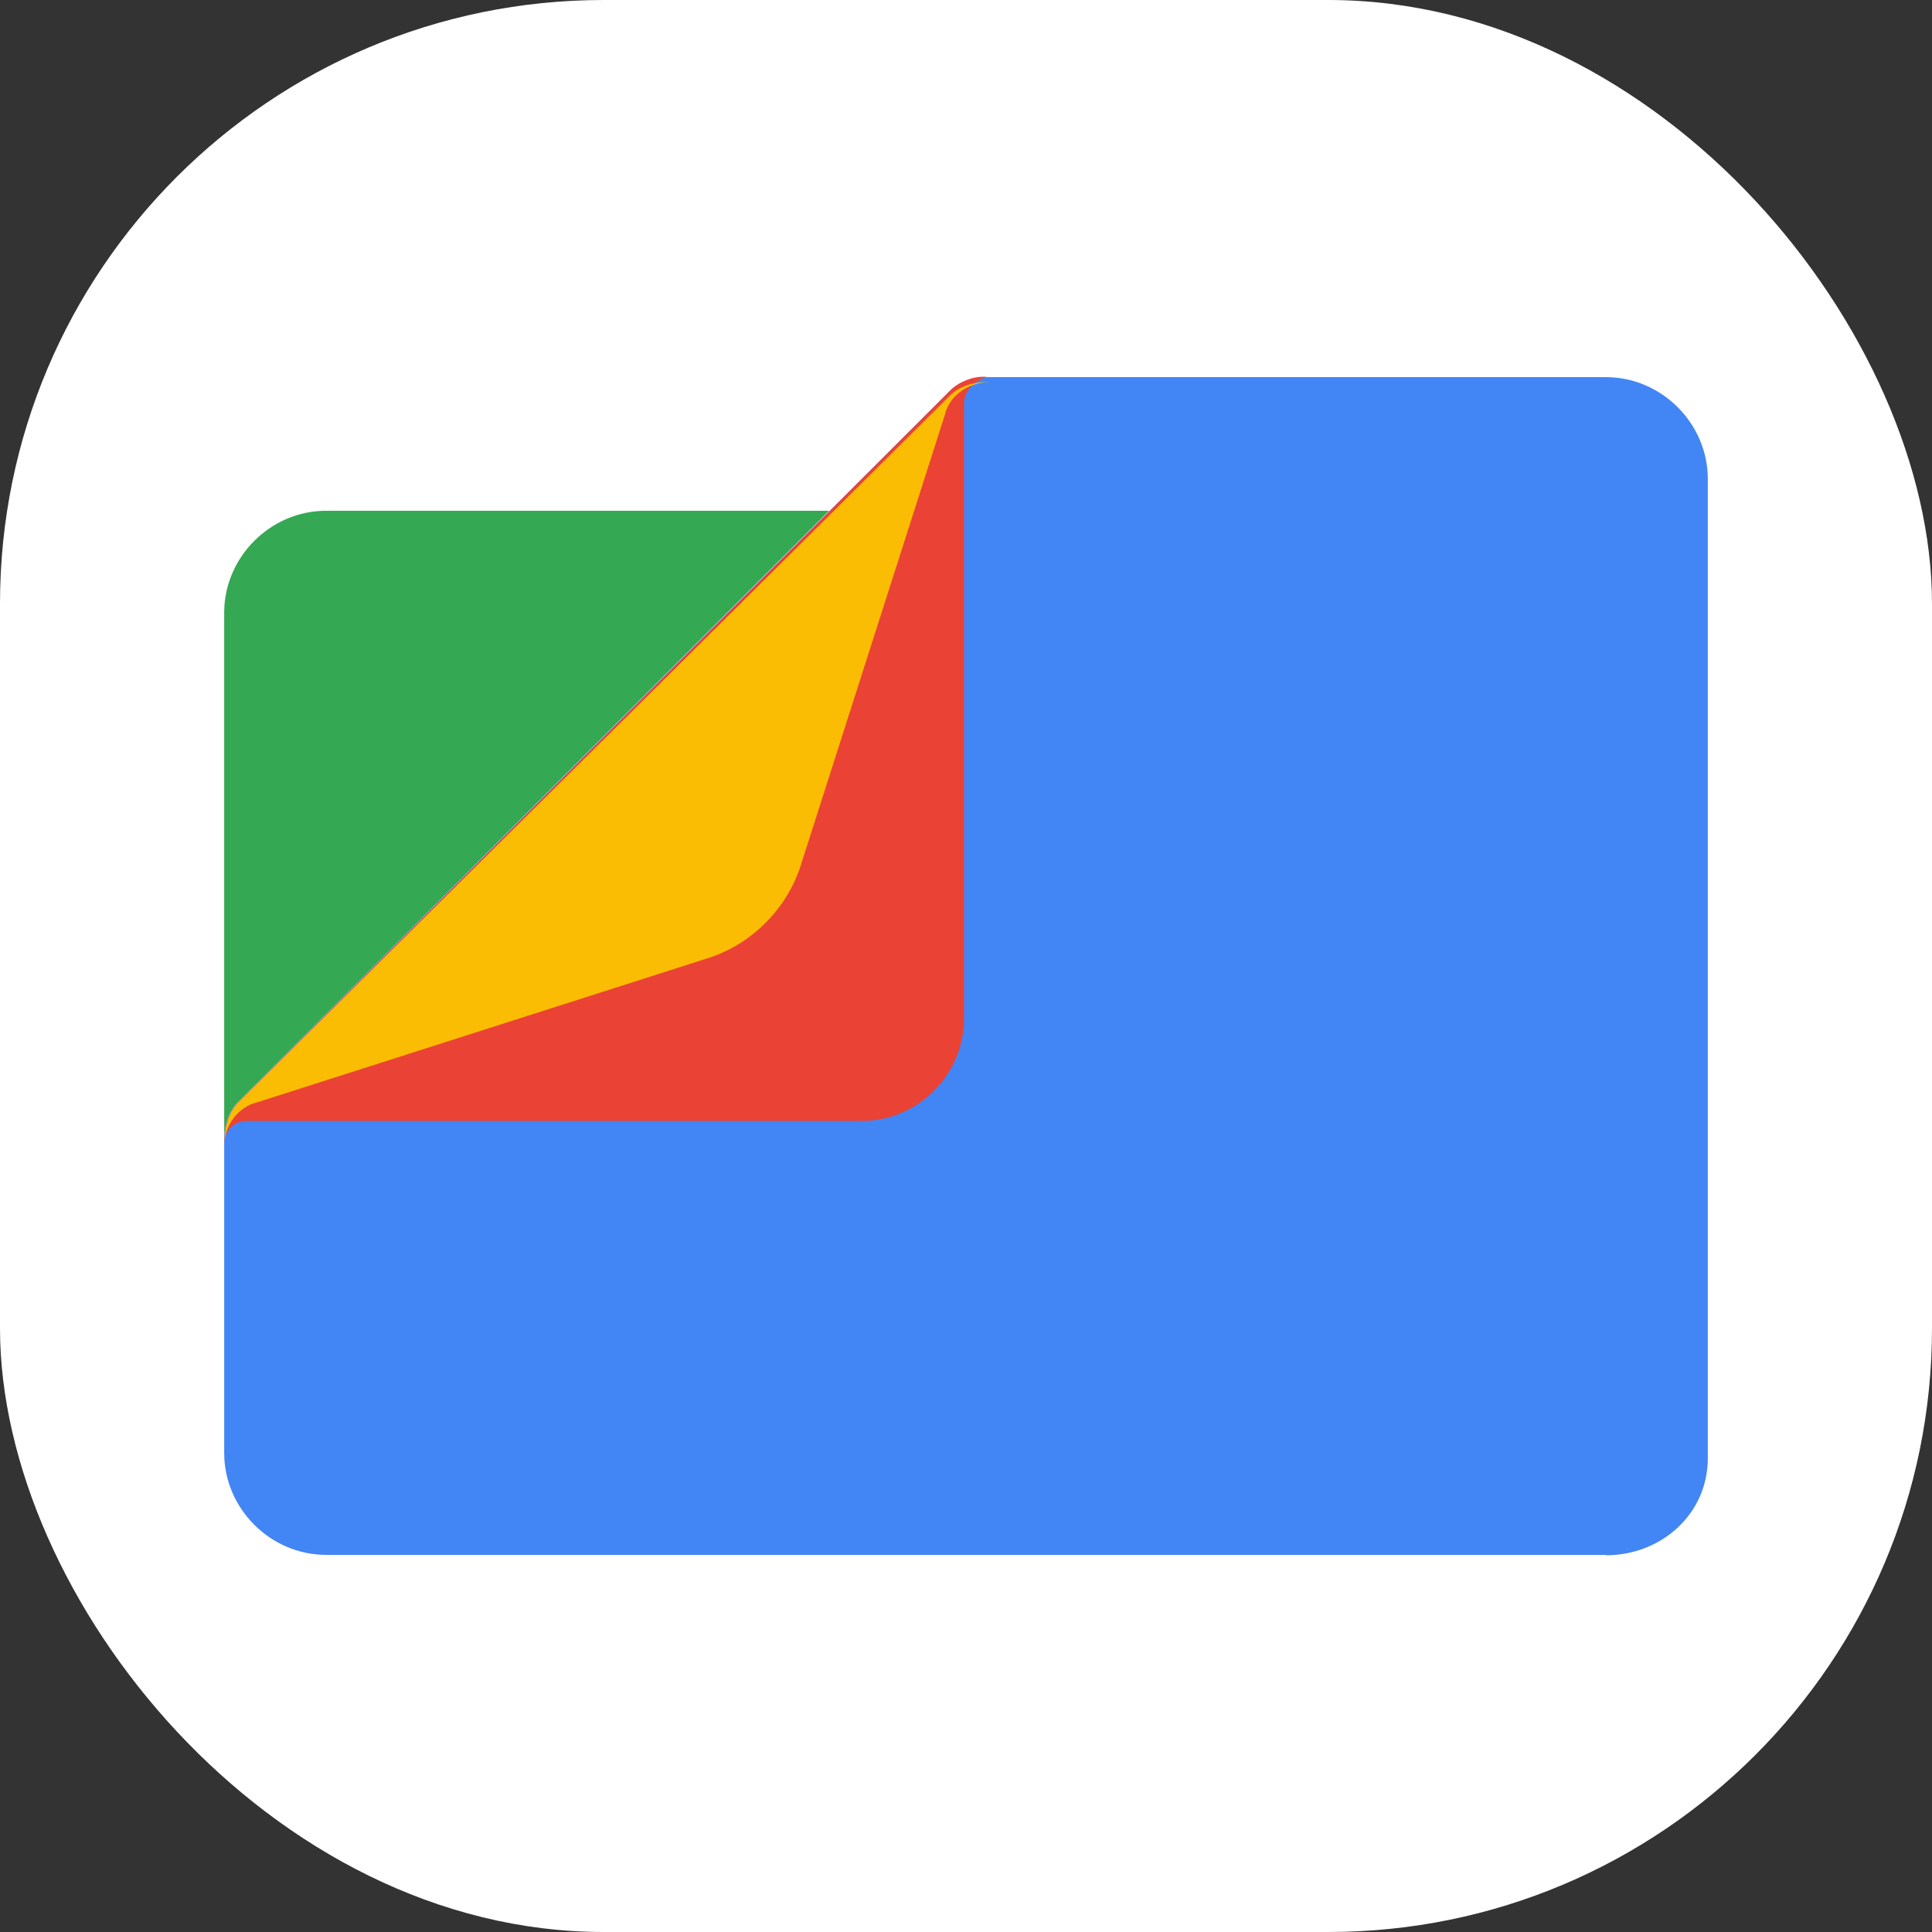
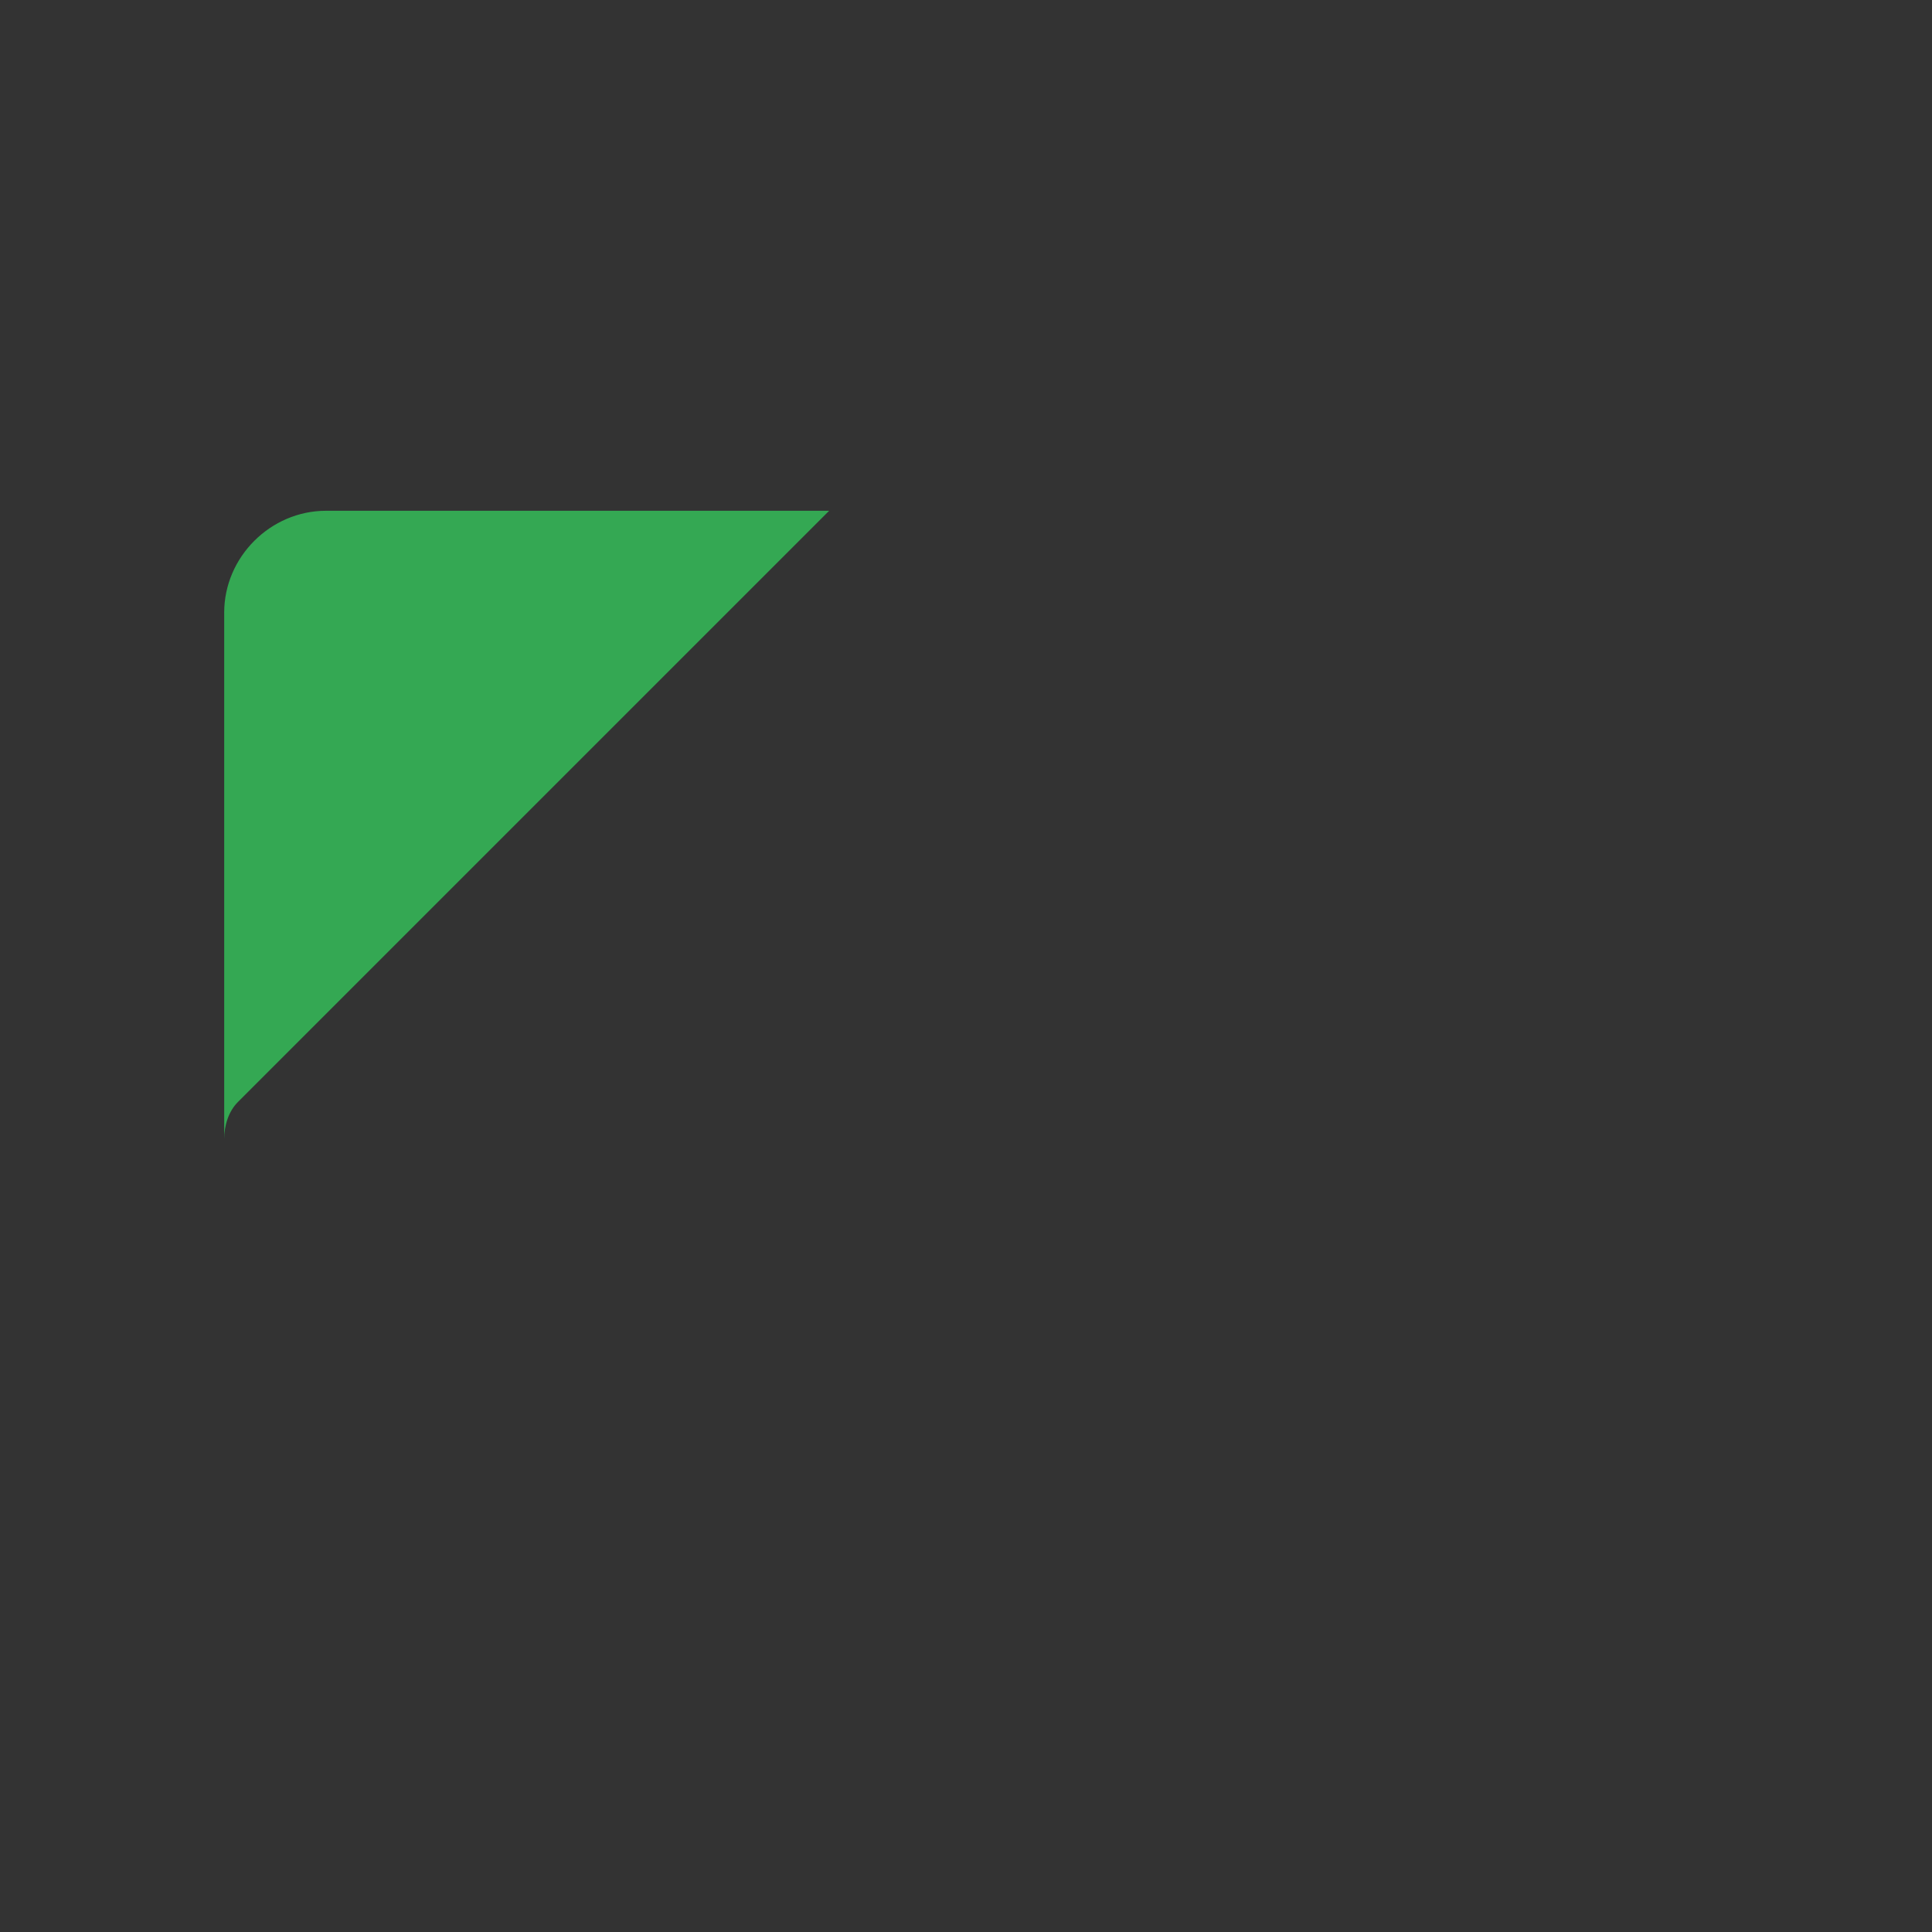
<svg xmlns="http://www.w3.org/2000/svg" id="Layer_1" data-name="Layer 1" viewBox="0 0 48 48">
  <rect x="0" y="0" width="48" height="48" fill="#333333" stroke="none" />
  <defs>
    <style>
      .cls-1 {
        fill: #4285f4;
      }

      .cls-1, .cls-2, .cls-3, .cls-4, .cls-5 {
        stroke-width: 0px;
      }

      .cls-2 {
        fill: #ea4335;
      }

      .cls-3 {
        fill: #fff;
      }

      .cls-4 {
        fill: #34a853;
      }

      .cls-5 {
        fill: #fbbc04;
      }
    </style>
  </defs>
-   <rect class="cls-3" width="48" height="48" rx="15" ry="15" />
  <path id="green" class="cls-4" d="m20.61,12.69h-12.51c-1.38,0-2.53,1.15-2.53,2.53h0v13.08c0-.34.11-.69.34-.92l14.69-14.69Z" />
-   <path id="blue" class="cls-1" d="m39.9,38.63H8.1c-1.38,0-2.53-1.15-2.53-2.53h0v-7.8c0-.34.11-.69.34-.92L23.6,9.71c.23-.23.57-.34.92-.34h15.38c1.38,0,2.53,1.15,2.53,2.53v24.33c0,1.38-1.15,2.41-2.53,2.41h0Z" />
-   <path id="red" class="cls-2" d="m23.6,9.71L5.92,27.39c-.23.23-.34.57-.34.92v.11c0-.34.23-.57.57-.57h15.27c1.38,0,2.53-1.15,2.53-2.53h0v-15.27c0-.34.23-.57.57-.69h-.11c-.23,0-.57.11-.8.34Z" />
-   <path id="yellow" class="cls-5" d="m5.58,28.42c0-.46.34-.92.8-1.03l11.13-3.56c1.15-.34,2.07-1.26,2.41-2.41l3.56-11.13c.11-.46.57-.8,1.15-.8h-.11c-.34,0-.69.11-.92.34L5.92,27.39c-.23.23-.34.57-.34,1.03Z" />
</svg>